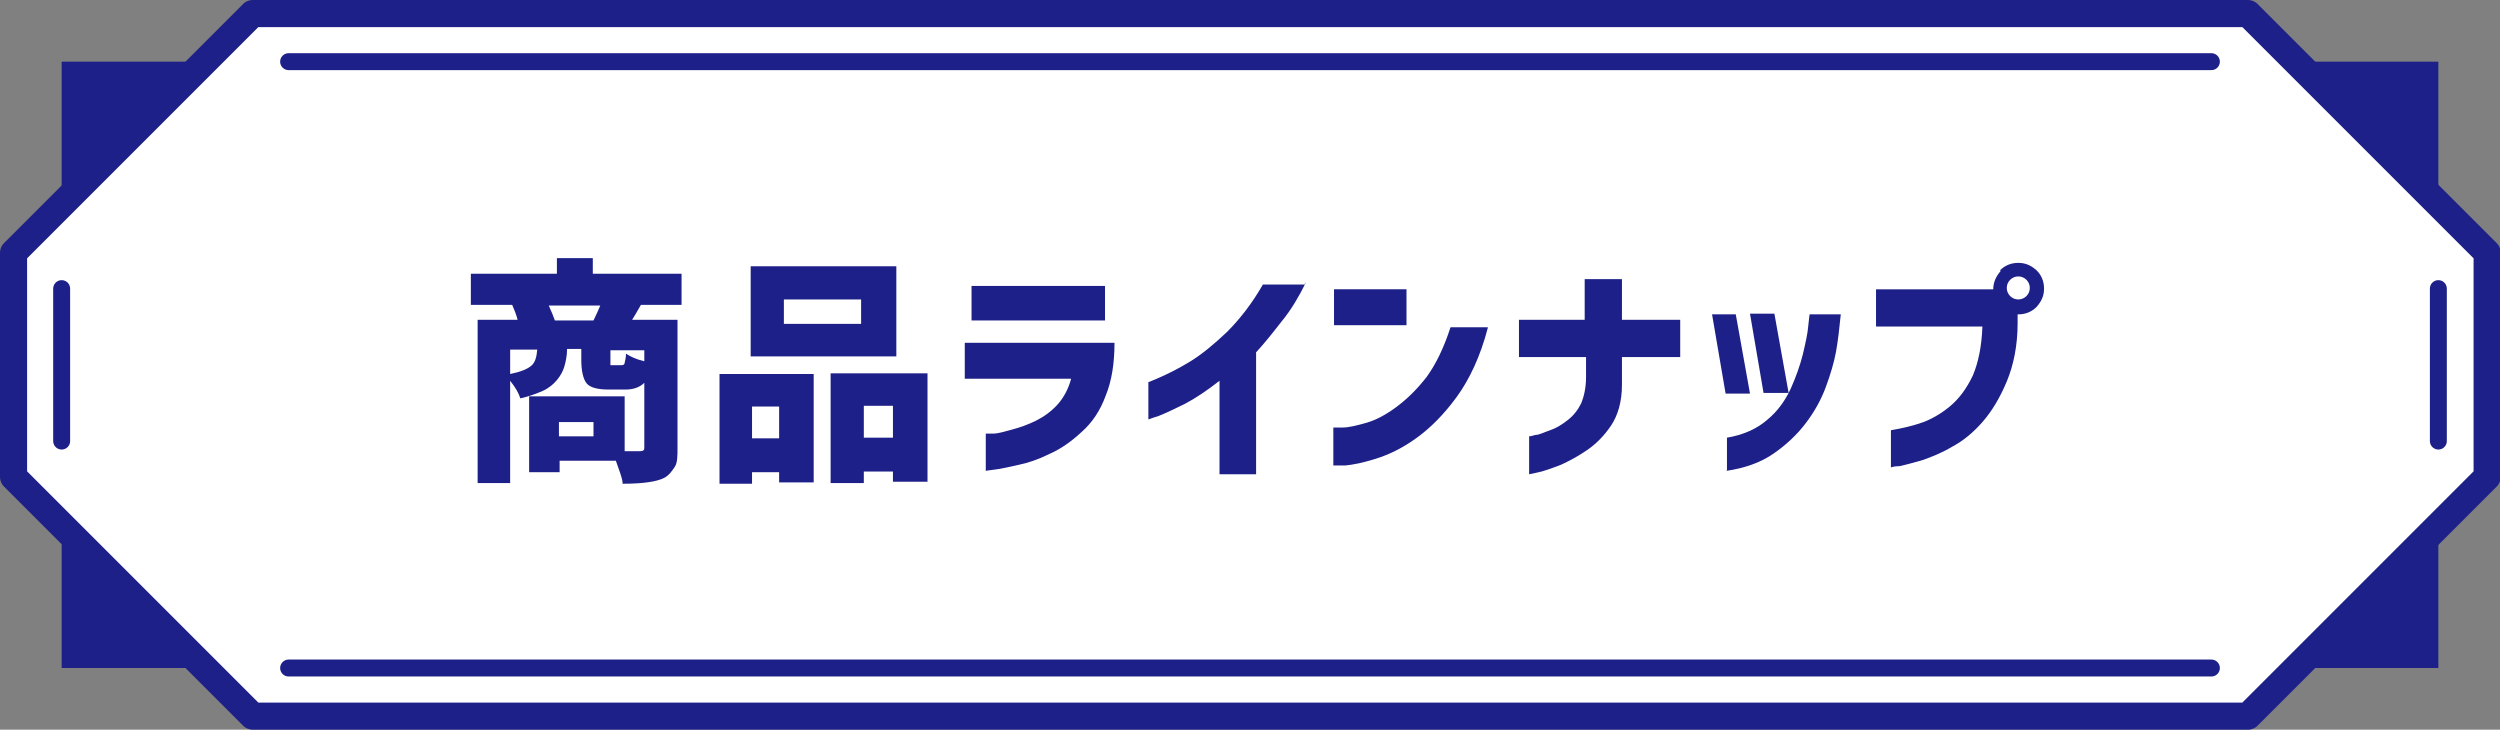
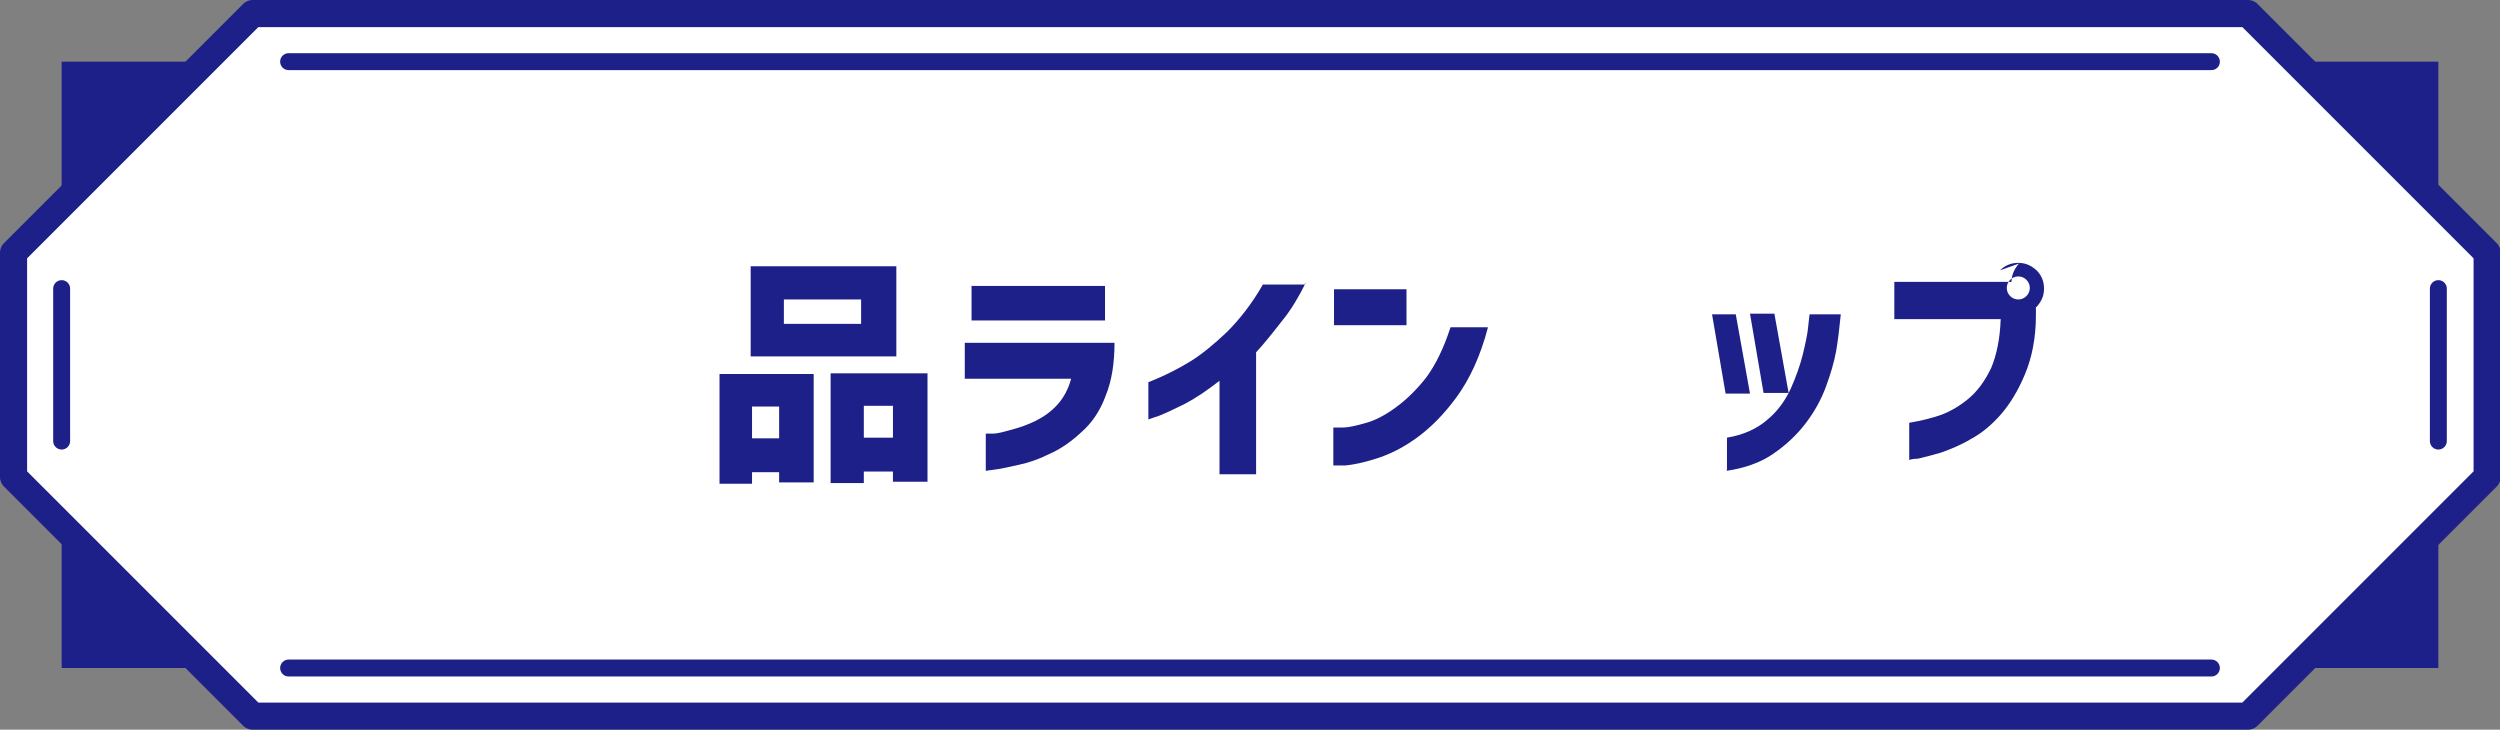
<svg xmlns="http://www.w3.org/2000/svg" id="uuid-ce63ec5f-6462-45ea-b90e-81becf609fb1" data-name="uuid-aeb0ffcc-399d-4a9d-8ed1-79ce38815635" viewBox="0 0 369 107.7" width="369" height="107.7">
  <rect x="0" y="0" width="369" height="107.7" fill="#808080" stroke="none" />
  <defs>
    <style>
      .uuid-f1104173-782f-43f3-851a-310450c87178 {
        fill: #1d2088;
      }

      .uuid-6ec53aa6-a390-4382-a93b-0c725f303e53 {
        fill: none;
        stroke-width: 2.5px;
      }

      .uuid-6ec53aa6-a390-4382-a93b-0c725f303e53, .uuid-fad139fc-63b4-42a3-a5ea-9ea9f49505bb {
        stroke: #1d2088;
        stroke-linecap: round;
        stroke-linejoin: round;
      }

      .uuid-fad139fc-63b4-42a3-a5ea-9ea9f49505bb {
        fill: #fff;
        stroke-width: 4px;
      }
    </style>
  </defs>
  <polyline class="uuid-f1104173-782f-43f3-851a-310450c87178" points="359.9 78.5 359.9 98.6 339.8 98.6" />
  <polyline class="uuid-f1104173-782f-43f3-851a-310450c87178" points="339.8 9.1 359.9 9.1 359.9 29.2" />
  <polyline class="uuid-f1104173-782f-43f3-851a-310450c87178" points="9.1 29.2 9.1 9.1 29.2 9.1" />
  <polyline class="uuid-f1104173-782f-43f3-851a-310450c87178" points="29.2 98.6 9.1 98.6 9.1 78.5" />
  <path class="uuid-fad139fc-63b4-42a3-a5ea-9ea9f49505bb" d="m331.7,105.7H37.3c-13.8-13.8-21.5-21.5-35.3-35.3v-33.1C15.8,23.5,23.5,15.8,37.3,2h294.5c13.8,13.8,21.5,21.5,35.3,35.3v33.1c-13.8,13.8-21.5,21.5-35.3,35.3Z" />
  <line class="uuid-6ec53aa6-a390-4382-a93b-0c725f303e53" x1="359.9" y1="42.6" x2="359.9" y2="65.1" />
  <line class="uuid-6ec53aa6-a390-4382-a93b-0c725f303e53" x1="9.1" y1="65.1" x2="9.1" y2="42.6" />
  <g>
-     <path class="uuid-f1104173-782f-43f3-851a-310450c87178" d="m100.6,45h-6c-.2.3-.6,1.1-1.3,2.2h6.7v18.9c0,1.2,0,2.2-.4,2.8s-.8,1.2-1.5,1.6c-1.1.6-3.2.9-6.2.9,0-.8-.5-1.9-1-3.4h-8.3v1.7h-4.5v-11.2h14.1v8.1h2.1c.8,0,.8-.2.8-.6v-9.5c-.6.6-1.5,1-2.8,1h-2.4c-1.7,0-2.8-.3-3.3-.9s-.8-1.8-.8-3.5v-1.6h-2.1c0,1-.2,1.9-.4,2.6s-.6,1.4-1.1,2-1.2,1.2-2.1,1.6-2,.8-3.3,1.1c-.2-.7-.7-1.6-1.5-2.6v15.1h-4.8v-24.1h5.9c-.2-.8-.5-1.5-.8-2.2h-6.1v-4.6h12.7v-2.3h5.3v2.3h13.1v4.6h0Zm-25.3,6.6v3.6c1.5-.3,2.5-.7,3.1-1.2s.8-1.3.9-2.4h-4Zm6.6-4.3h5.7c.4-.8.7-1.5,1-2.2h-7.6c.4.9.7,1.6.9,2.2Zm5.7,17.1v-2.1h-5.1v2.1h5.1Zm7.5-11v-1.7h-5v2.2s.2,0,.5,0h1.1c.2,0,.4,0,.5-.3,0-.2.2-.7.2-1.4.6.4,1.4.8,2.6,1.1h.1Z" />
    <path class="uuid-f1104173-782f-43f3-851a-310450c87178" d="m106.2,71.3v-16.1h13.9v16h-5.1v-1.5h-4v1.7h-4.8Zm26.1-32v13.3h-21.5v-13.3s21.5,0,21.5,0Zm-17.3,20.7h-4v4.7h4v-4.7Zm12.1-12.2v-3.6h-11.4v3.6h11.4Zm-4.5,7.3h14.3v16h-5.1v-1.5h-4.3v1.7h-4.9v-16.1h0Zm4.9,9.5h4.3v-4.7h-4.3v4.7Z" />
    <path class="uuid-f1104173-782f-43f3-851a-310450c87178" d="m142.4,55.7v-5.1h22.1c0,3-.4,5.6-1.3,7.8-.8,2.2-2,4-3.6,5.4-1.5,1.4-3.1,2.5-4.7,3.2-1.6.8-3.1,1.3-4.5,1.6-1.4.3-2.6.6-3.5.7s-1.4.2-1.4.2v-5.5s.4,0,1.1,0c.7,0,1.7-.3,2.8-.6,1.1-.3,2.3-.7,3.5-1.3,1.2-.6,2.3-1.4,3.2-2.4s1.6-2.3,2-3.8h-15.7Zm1-8.4v-5.1h19.7v5.1h-19.7Z" />
    <path class="uuid-f1104173-782f-43f3-851a-310450c87178" d="m192.7,41.8c-1,2-2.1,3.9-3.5,5.6-1.4,1.8-2.6,3.3-3.8,4.6v18h-5.4v-13.8c-1.8,1.4-3.4,2.5-5.1,3.4-1.6.8-2.9,1.4-3.9,1.8-1,.3-1.4.5-1.5.5v-5.5s.6-.2,1.7-.7c1.1-.5,2.6-1.2,4.4-2.3s3.6-2.6,5.5-4.4c1.9-1.9,3.7-4.2,5.3-7h6.2v-.2Z" />
    <path class="uuid-f1104173-782f-43f3-851a-310450c87178" d="m196.9,48v-5.3h10.7v5.3h-10.7Zm22.7.4c-1.1,4.2-2.7,7.6-4.6,10.2-1.9,2.6-3.9,4.6-6,6.1s-4,2.4-5.9,3-3.4.9-4.5,1c-1.2,0-1.8,0-1.8,0v-5.6h1.4c.9,0,2.1-.3,3.5-.7,1.4-.4,2.9-1.2,4.5-2.4s3-2.6,4.4-4.4c1.3-1.8,2.5-4.2,3.5-7.3h5.5Z" />
-     <path class="uuid-f1104173-782f-43f3-851a-310450c87178" d="m224.2,52.7v-5.5h9.7v-6h5.5v6h8.6v5.5h-8.6v4.1c0,2.5-.6,4.5-1.6,6s-2.2,2.7-3.5,3.6-2.6,1.6-3.9,2.2c-1.3.5-2.4.9-3.3,1.1s-1.3.3-1.4.3v-5.6s.3,0,.9-.2c.6,0,1.3-.4,2.2-.7.9-.3,1.7-.8,2.6-1.5.9-.7,1.5-1.5,2-2.5.4-1,.7-2.3.7-3.8v-3h-9.9Z" />
    <path class="uuid-f1104173-782f-43f3-851a-310450c87178" d="m256.2,46.4l2.1,11.7h-3.6l-2-11.7s3.5,0,3.5,0Zm-1.3,23v-4.8c2.4-.4,4.4-1.3,5.9-2.6,1.6-1.3,2.7-2.9,3.5-4.6.8-1.8,1.4-3.5,1.8-5.1.4-1.7.7-3,.8-4.2.1-1.1.2-1.7.2-1.7h4.6c-.2,2-.4,3.8-.7,5.5-.3,1.6-.8,3.3-1.5,5.2-.7,1.9-1.7,3.7-3,5.4-1.3,1.7-2.9,3.2-4.8,4.5s-4.2,2.1-6.9,2.5h0Zm7-23.1l2.1,11.7h-3.7l-2-11.7h3.6Z" />
-     <path class="uuid-f1104173-782f-43f3-851a-310450c87178" d="m295.2,39.9c.7-.7,1.6-1.1,2.7-1.1s1.9.4,2.7,1.1c.7.7,1.1,1.6,1.1,2.7s-.4,1.9-1.1,2.7c-.7.7-1.6,1.1-2.7,1.1h-.1v1.3c0,3.3-.6,6.2-1.6,8.6s-2.2,4.4-3.6,6-2.9,2.8-4.4,3.6c-1.5.9-3,1.5-4.4,2-1.4.4-2.5.7-3.4.9-.9,0-1.3.2-1.3.2v-5.5c1.8-.3,3.4-.7,4.8-1.2,1.3-.5,2.7-1.3,4-2.4s2.4-2.6,3.3-4.5c.8-1.9,1.3-4.3,1.4-7.2h-15.7v-5.5h17.3c0-1,.4-1.9,1.1-2.7h0Zm4.4,2.6c0-.5-.2-.9-.5-1.2s-.7-.5-1.2-.5-.9.2-1.2.5-.5.7-.5,1.2.2.9.5,1.2.7.5,1.2.5.9-.2,1.2-.5c.3-.3.5-.7.5-1.2Z" />
+     <path class="uuid-f1104173-782f-43f3-851a-310450c87178" d="m295.2,39.9c.7-.7,1.6-1.1,2.7-1.1s1.9.4,2.7,1.1c.7.7,1.1,1.6,1.1,2.7s-.4,1.9-1.1,2.7h-.1v1.3c0,3.3-.6,6.2-1.6,8.6s-2.2,4.4-3.6,6-2.9,2.8-4.4,3.6c-1.5.9-3,1.5-4.4,2-1.4.4-2.5.7-3.4.9-.9,0-1.3.2-1.3.2v-5.5c1.8-.3,3.4-.7,4.8-1.2,1.3-.5,2.7-1.3,4-2.4s2.4-2.6,3.3-4.5c.8-1.9,1.3-4.3,1.4-7.2h-15.7v-5.5h17.3c0-1,.4-1.9,1.1-2.7h0Zm4.4,2.6c0-.5-.2-.9-.5-1.2s-.7-.5-1.2-.5-.9.2-1.2.5-.5.7-.5,1.2.2.9.5,1.2.7.5,1.2.5.9-.2,1.2-.5c.3-.3.5-.7.5-1.2Z" />
  </g>
  <line class="uuid-6ec53aa6-a390-4382-a93b-0c725f303e53" x1="42.6" y1="9.1" x2="326.4" y2="9.1" />
  <line class="uuid-6ec53aa6-a390-4382-a93b-0c725f303e53" x1="326.4" y1="98.6" x2="42.6" y2="98.6" />
</svg>